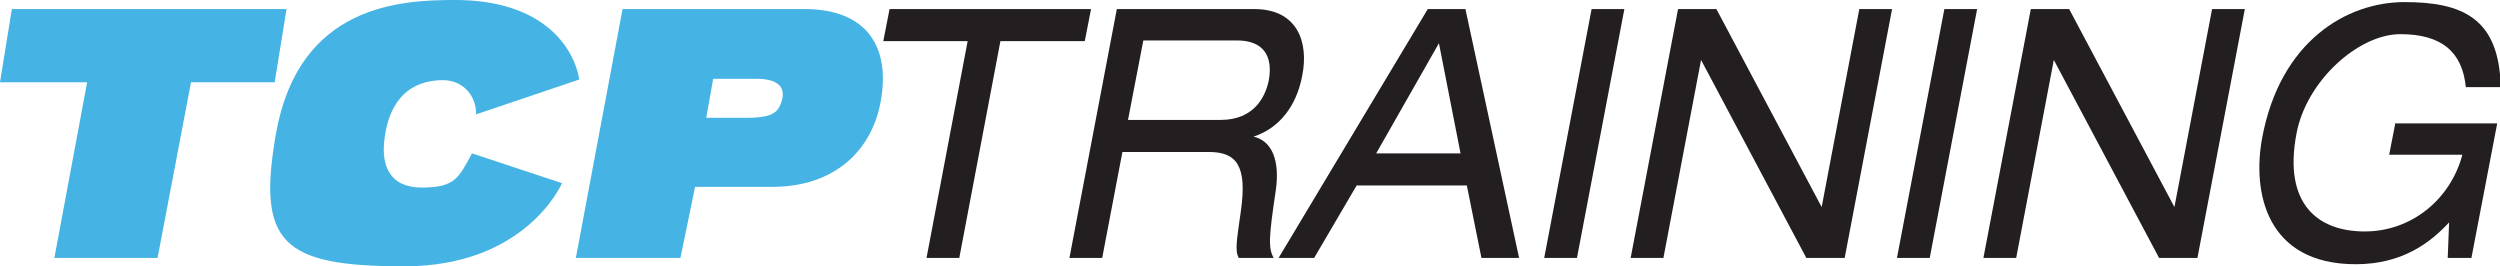
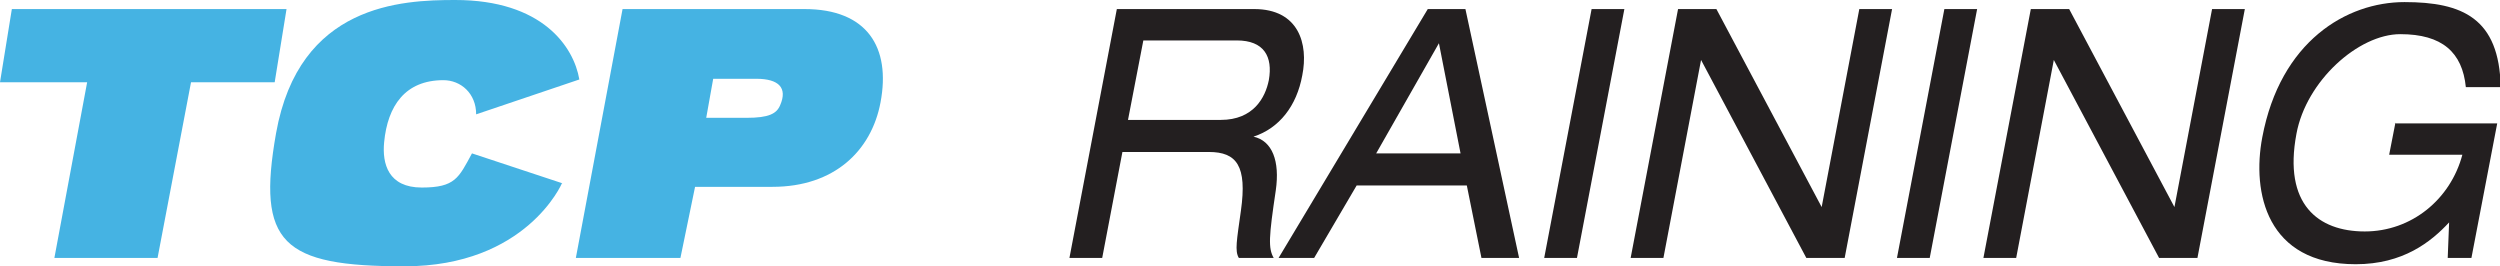
<svg xmlns="http://www.w3.org/2000/svg" id="psd-Logo-black_xA0_Image" version="1.1" viewBox="0 0 358.6 38.2">
  <defs>
    <style>
      .st0 {
        fill: #231f20;
      }

      .st1 {
        fill: #45b3e3;
      }
    </style>
  </defs>
  <path class="st1" d="M12.5,11.8H0L1.7,1.3h39.4l-1.7,10.5h-12l-4.8,25.2H7.8l4.7-25.2Z" />
  <path class="st1" d="M80.6,26.3s-5.1,11.9-22.6,11.9-21.2-3.3-18.4-19.1C42.9.6,57.6,0,65.3,0c12.5,0,17,6.7,17.8,11.4l-14.8,5c0-3-2.2-4.9-4.7-4.9-5.5,0-8,3.7-8.5,8.9-.3,3.1.6,6.5,5.4,6.5s5.3-1.4,7.2-4.9l13,4.3Z" />
  <path class="st1" d="M89.3,1.3h26.1c9,0,12.4,5.5,10.9,13.4-1.3,6.9-6.6,12.1-15.5,12.1h-11.1l-2.1,10.2h-15L89.3,1.3ZM101.3,16.9h5.8c3.2,0,4.3-.6,4.8-1.8,1.1-2.5-.2-3.8-3.4-3.8h-6.2l-1,5.6Z" />
-   <path class="st0" d="M138.8,5.9h-12.1l.9-4.6h28.9l-.9,4.6h-12.1l-5.9,31.1h-4.7l5.9-31.1Z" />
  <path class="st0" d="M160.1,1.3h19.8c6.4,0,7.8,5,6.9,9.5-.8,4.4-3.3,7.6-7,8.8h0c2.7.6,3.8,3.5,3.2,7.7-1,6.7-1.1,8.3-.3,9.7h-5c-.6-1-.3-2.5.3-6.8.9-6.4-.6-8.4-4.6-8.4h-12.4l-2.9,15.2h-4.7l6.8-35.7ZM175.1,17.2c4.7,0,6.4-3.2,6.9-5.7.6-3.4-.7-5.7-4.6-5.7h-13.4l-2.2,11.4h13.3Z" />
  <path class="st0" d="M210.3,26.6h-15.7l-6.1,10.4h-5.1L204.8,1.3h5.4l7.7,35.7h-5.4l-2.1-10.4ZM206.4,6.2l-9,15.8h12.1l-3.1-15.8Z" />
  <path class="st0" d="M228.3,1.3h4.7l-6.8,35.7h-4.7l6.8-35.7Z" />
  <path class="st0" d="M244,8.6h0l-5.4,28.4h-4.7l6.8-35.7h5.5l15.1,28.4h0l5.4-28.4h4.7l-6.8,35.7h-5.5l-15.1-28.4Z" />
  <path class="st0" d="M278.9,1.3h4.7l-6.8,35.7h-4.7l6.8-35.7Z" />
  <path class="st0" d="M294.6,8.6h0l-5.4,28.4h-4.7l6.8-35.7h5.5l15.1,28.4h0l5.4-28.4h4.7l-6.8,35.7h-5.5l-15.1-28.4Z" />
  <path class="st0" d="M343.5,17.7h14.7l-3.7,19.3h-3.4l.2-5.1c-2.6,2.8-6.6,6-13.4,6-12.8,0-14.9-10.3-13.4-18.2,2.6-13.8,12.1-19.4,20.4-19.4s13.6,2.3,13.8,12.2h-5c-.5-5-3.4-7.6-9.4-7.6s-13.5,6.7-14.9,14.3c-1.9,10.1,3.1,14,9.8,14s12.3-4.6,14-11h-10.5l.9-4.6Z" />
</svg>